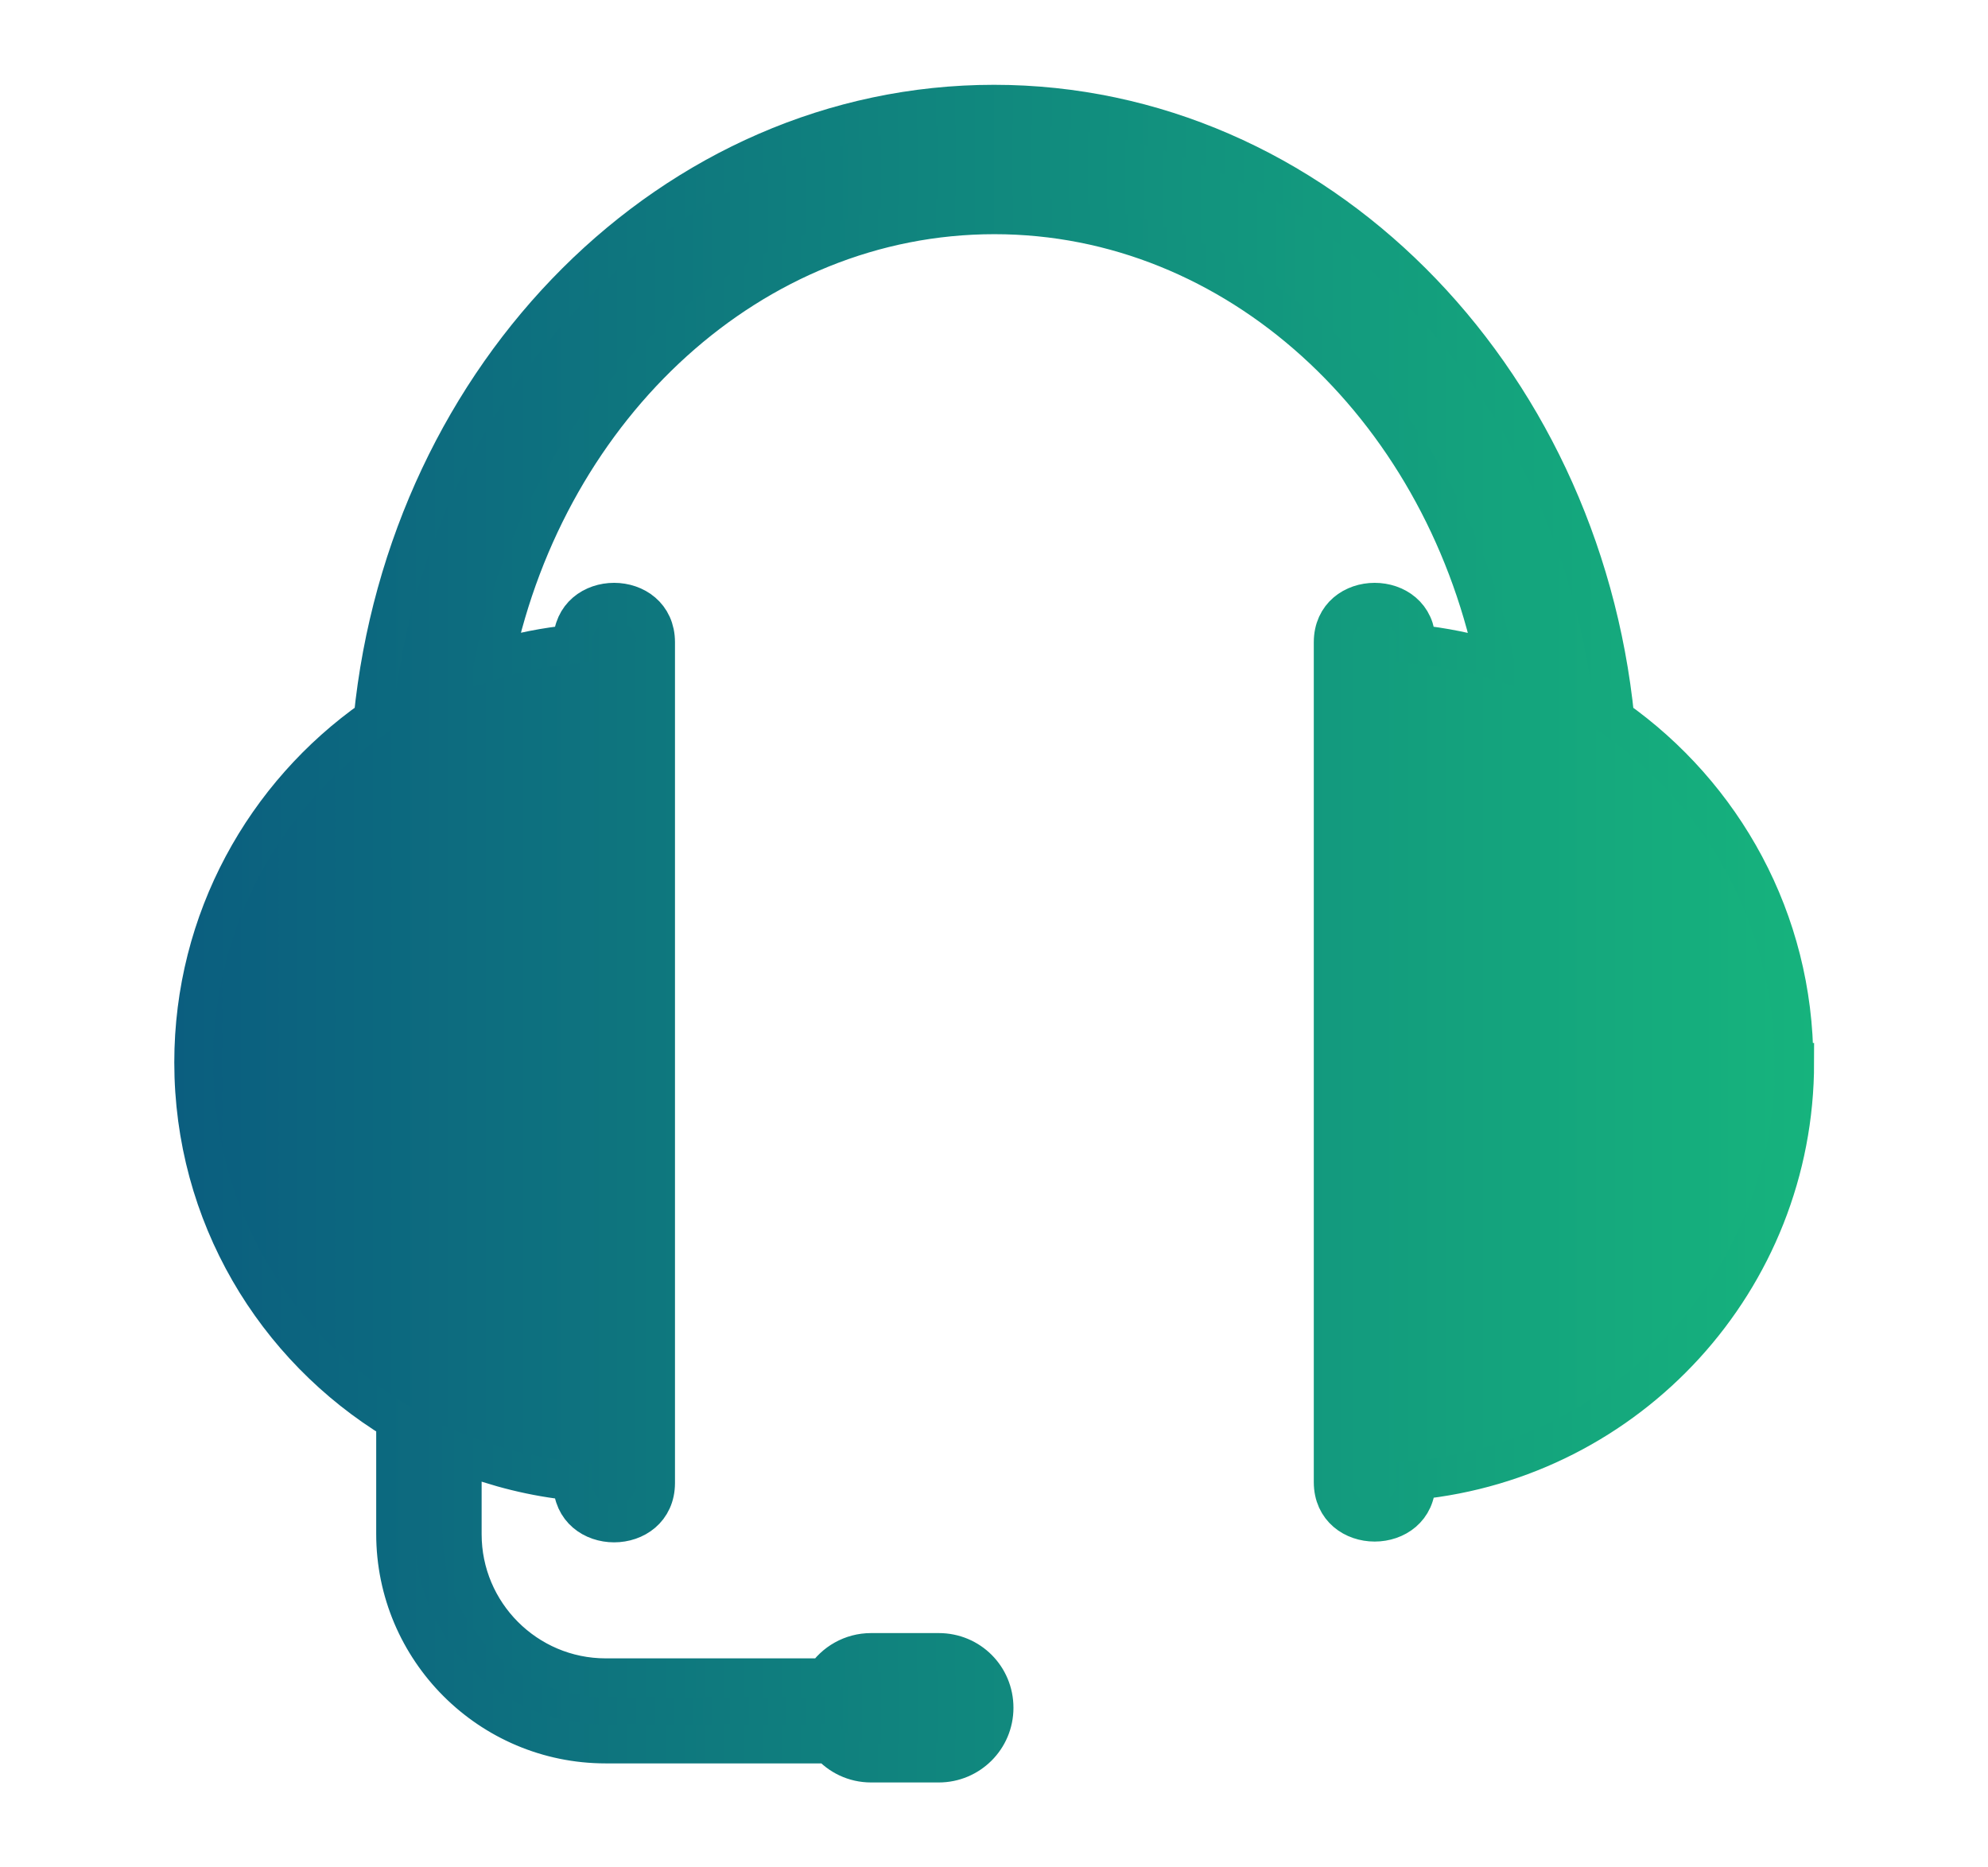
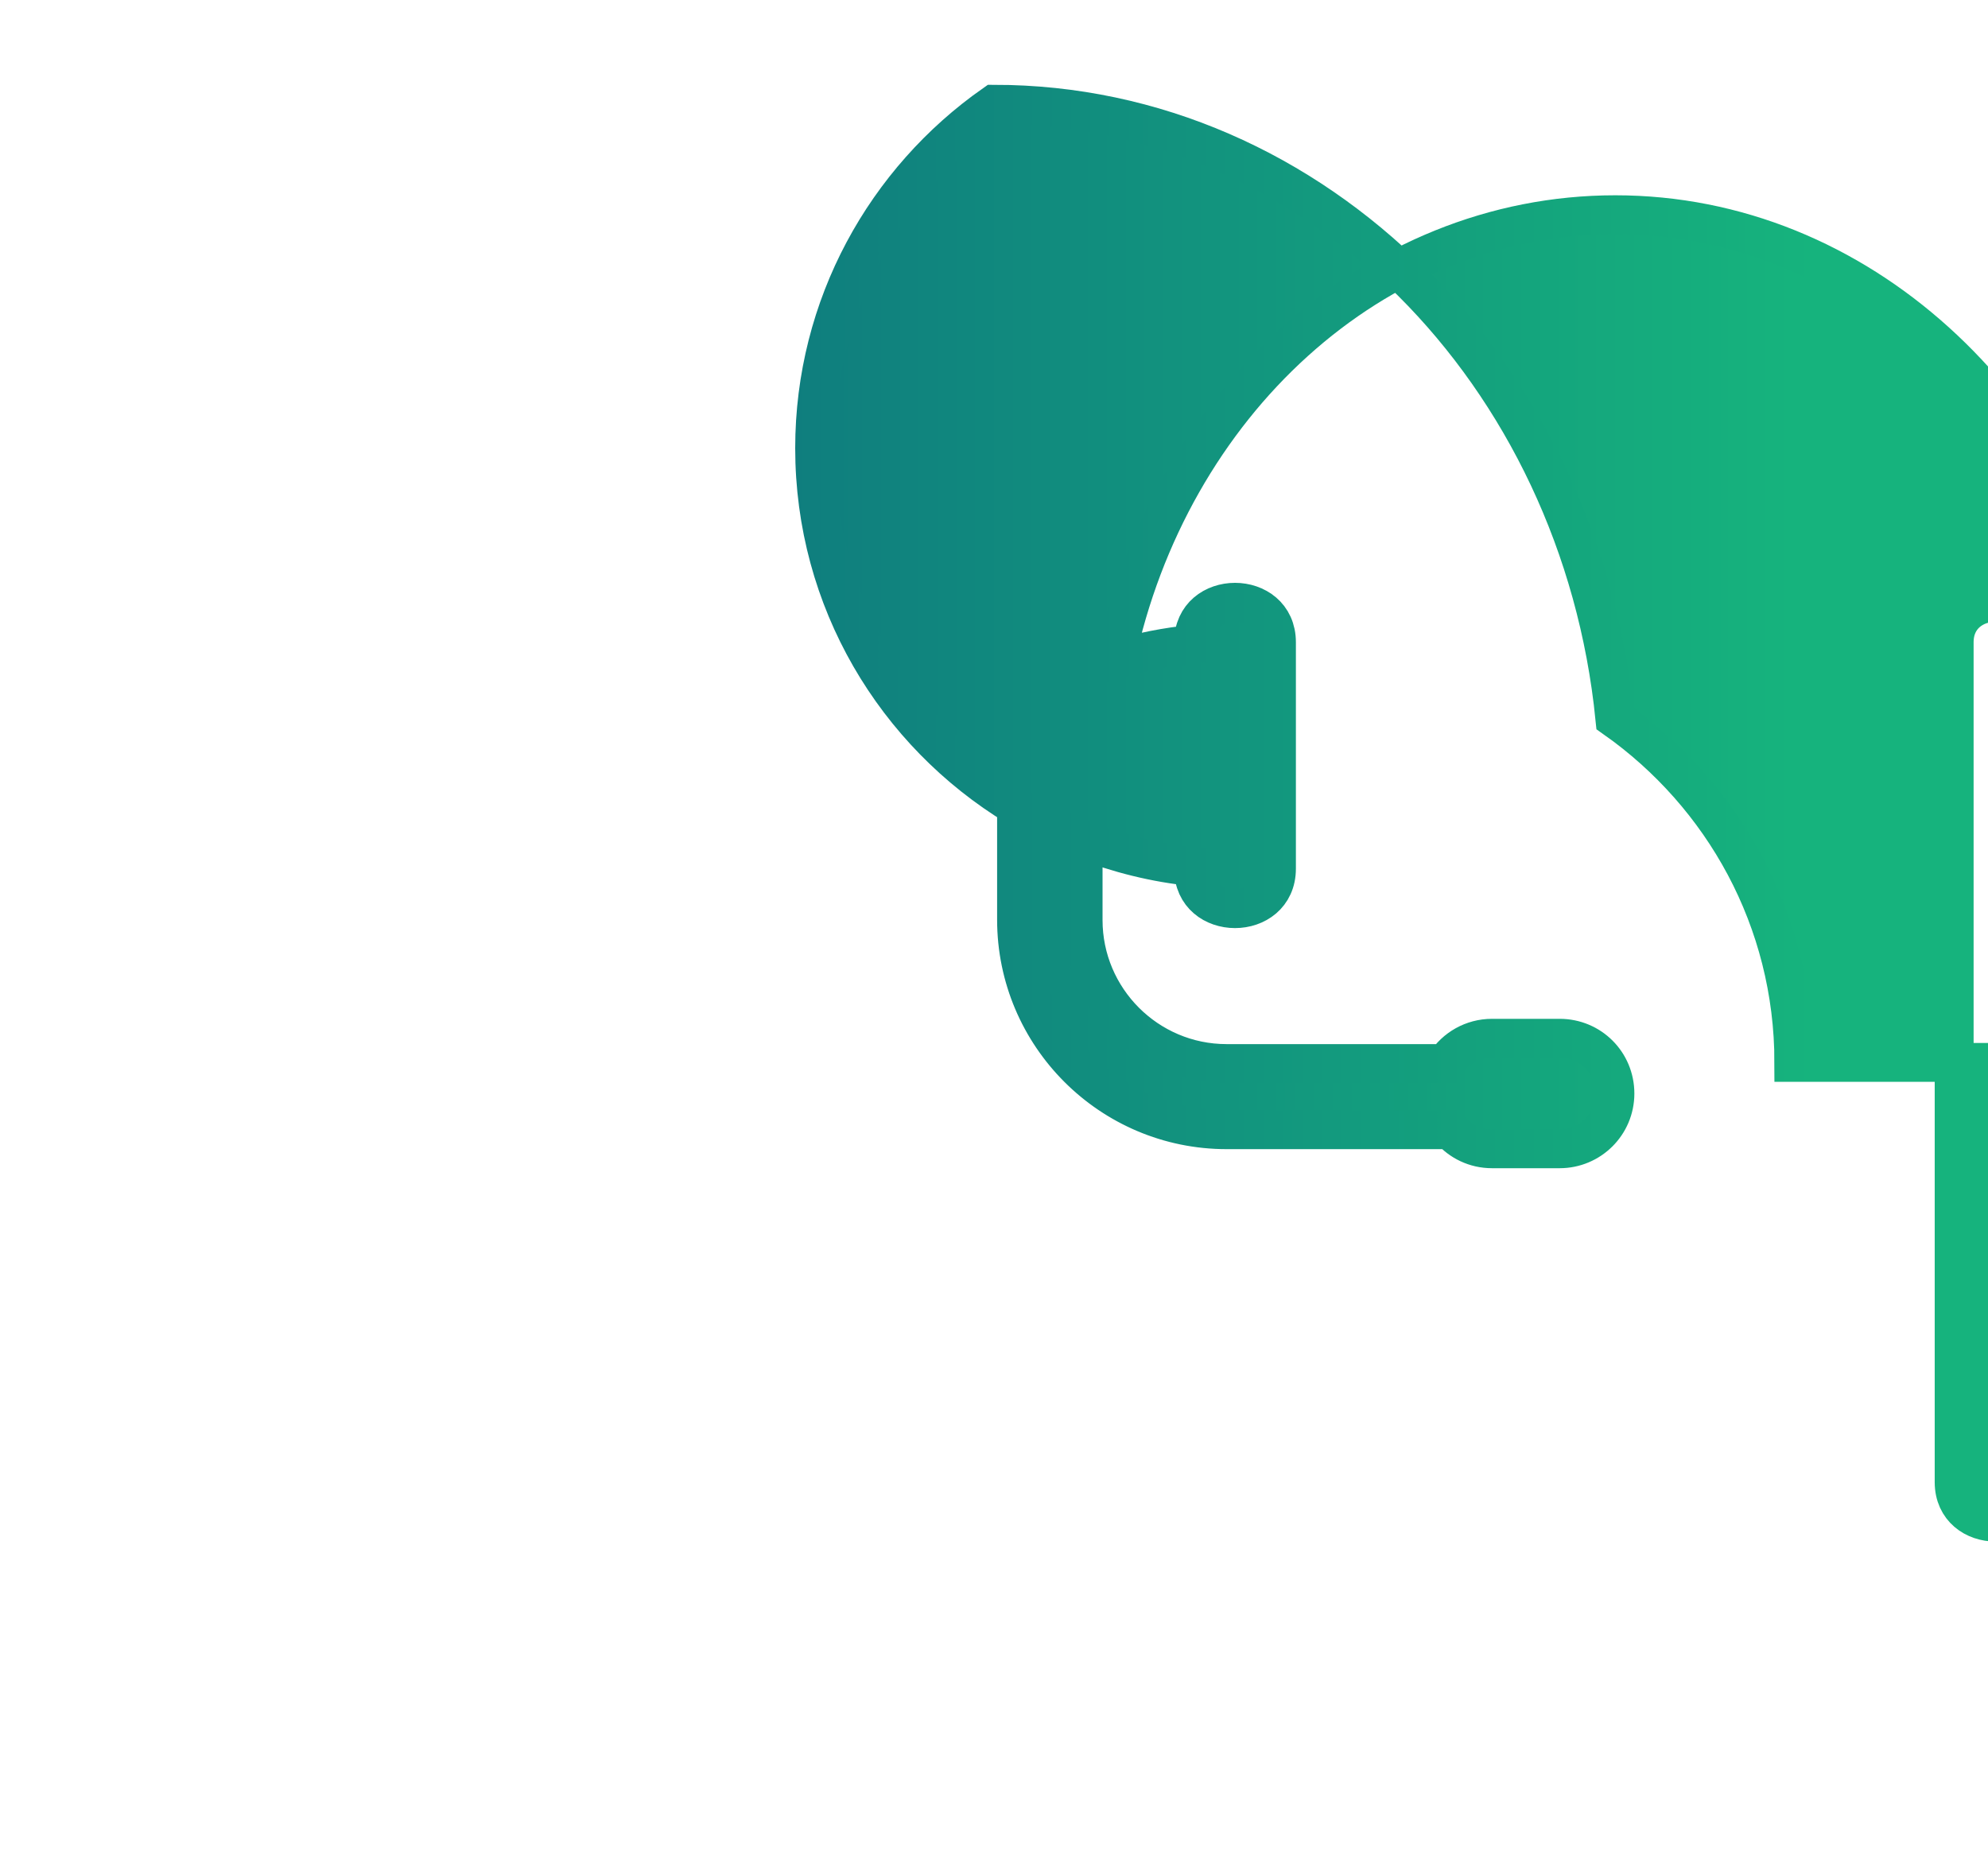
<svg xmlns="http://www.w3.org/2000/svg" xmlns:xlink="http://www.w3.org/1999/xlink" id="Layer_2" viewBox="0 0 51.1 48">
  <defs>
    <style>.cls-1{fill:none;}.cls-2{fill:url(#linear-gradient);stroke:url(#linear-gradient-2);stroke-miterlimit:10;}</style>
    <linearGradient id="linear-gradient" x1="4.98" y1="24" x2="46.11" y2="24" gradientTransform="matrix(1, 0, 0, 1, 0, 0)" gradientUnits="userSpaceOnUse">
      <stop offset="0" stop-color="#0b5e7f" />
      <stop offset="1" stop-color="#16b37d" />
    </linearGradient>
    <linearGradient id="linear-gradient-2" x1="4.48" x2="46.61" xlink:href="#linear-gradient" />
    <clipPath id="clippath">
-       <rect class="cls-1" x="116.53" y="5.67" width="39.97" height="36.51" />
-     </clipPath>
+       </clipPath>
  </defs>
-   <path class="cls-2" d="M46.11,27.31c0-3.66-1.82-6.88-4.6-8.84-.89-8.87-7.71-15.79-15.96-15.79s-15.07,6.92-15.96,15.79c-2.78,1.95-4.61,5.18-4.61,8.84,0,3.91,2.08,7.32,5.19,9.21v2.91c0,2.98,2.42,5.4,5.4,5.4h5.75c.26,.3,.64,.49,1.07,.49h1.74c.78,0,1.42-.63,1.42-1.42s-.63-1.42-1.42-1.42h-1.74c-.5,0-.94,.26-1.19,.65h-5.63c-2.04,0-3.69-1.66-3.69-3.69v-2.06c.9,.35,1.85,.59,2.84,.69v.05c0,1.37,2.13,1.37,2.13,0V16.51c0-1.37-2.13-1.37-2.13,0v.05c-.69,.07-1.36,.2-2.01,.4,1.39-6.55,6.62-11.44,12.85-11.44s11.45,4.89,12.85,11.44c-.65-.19-1.32-.33-2.01-.4v-.05c0-1.37-2.13-1.37-2.13,0v21.59c0,1.37,2.13,1.37,2.13,0v-.05c5.46-.54,9.73-5.14,9.73-10.74Z" />
+   <path class="cls-2" d="M46.11,27.31c0-3.66-1.82-6.88-4.6-8.84-.89-8.87-7.71-15.79-15.96-15.79c-2.78,1.95-4.61,5.18-4.61,8.84,0,3.91,2.08,7.32,5.19,9.21v2.91c0,2.98,2.42,5.4,5.4,5.4h5.75c.26,.3,.64,.49,1.07,.49h1.74c.78,0,1.42-.63,1.42-1.42s-.63-1.42-1.42-1.42h-1.74c-.5,0-.94,.26-1.19,.65h-5.63c-2.04,0-3.69-1.66-3.69-3.69v-2.06c.9,.35,1.85,.59,2.84,.69v.05c0,1.37,2.13,1.37,2.13,0V16.51c0-1.37-2.13-1.37-2.13,0v.05c-.69,.07-1.36,.2-2.01,.4,1.39-6.55,6.62-11.44,12.85-11.44s11.45,4.89,12.85,11.44c-.65-.19-1.32-.33-2.01-.4v-.05c0-1.37-2.13-1.37-2.13,0v21.59c0,1.37,2.13,1.37,2.13,0v-.05c5.46-.54,9.73-5.14,9.73-10.74Z" />
</svg>